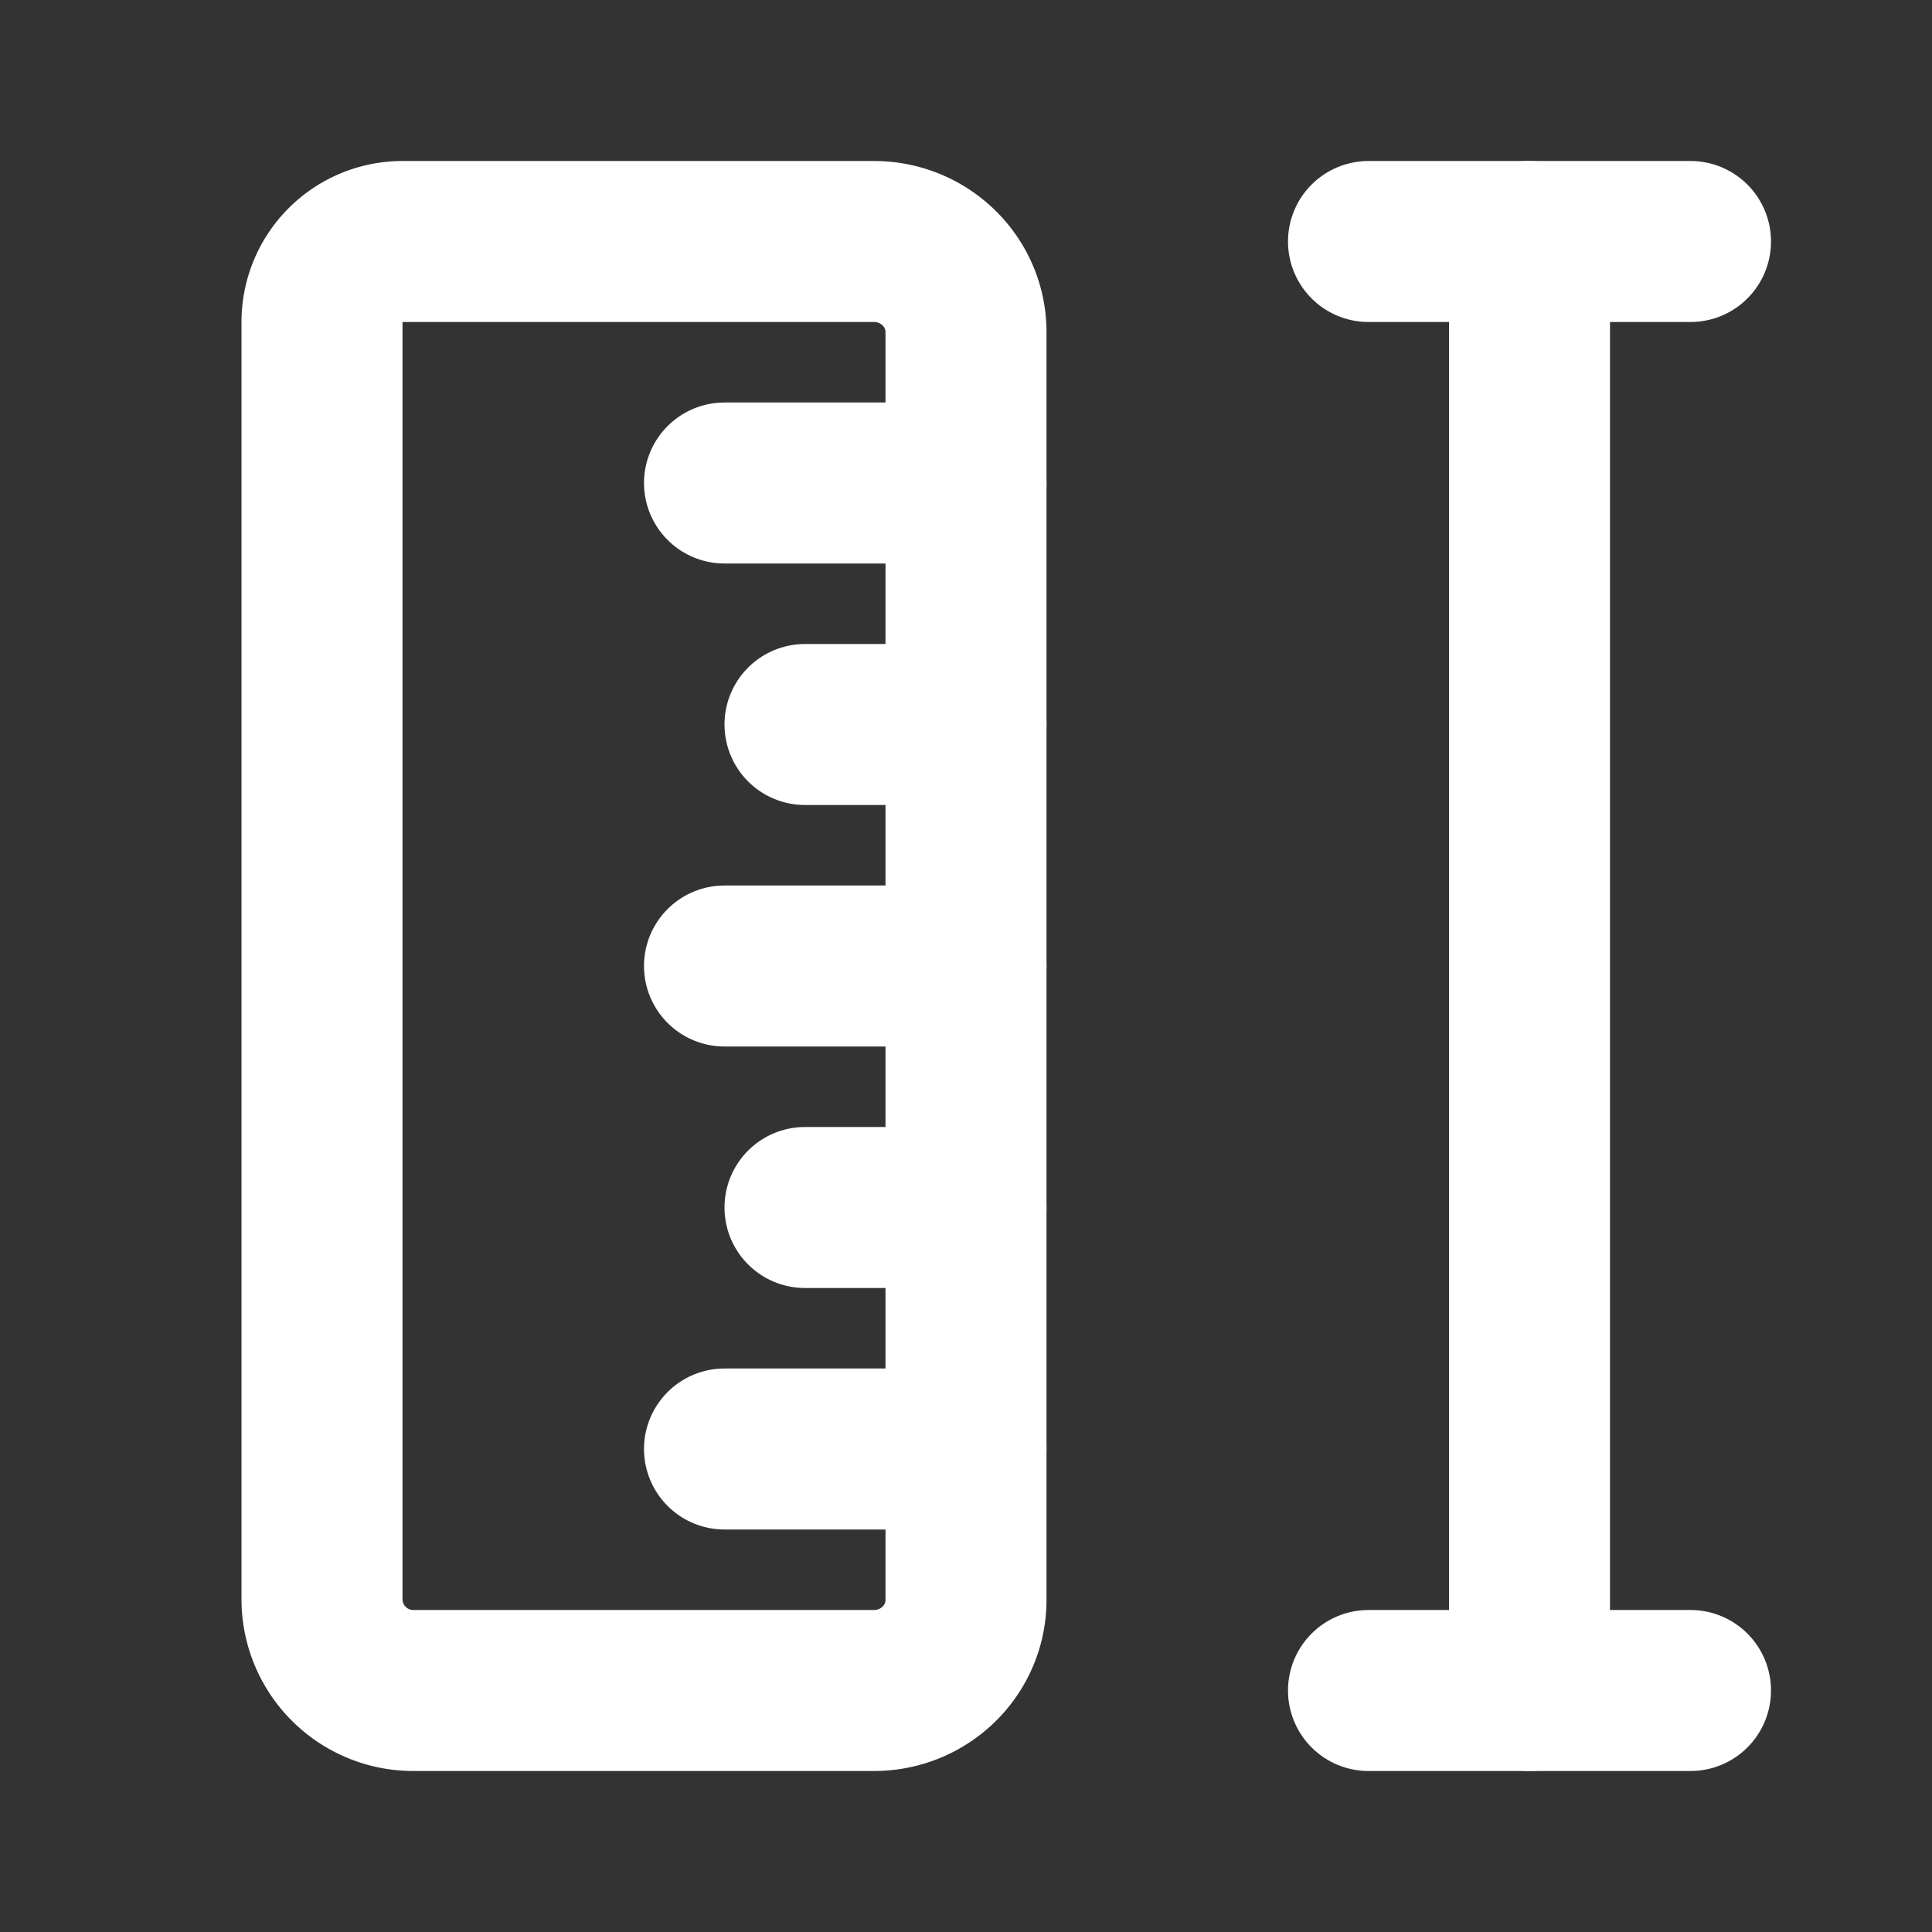
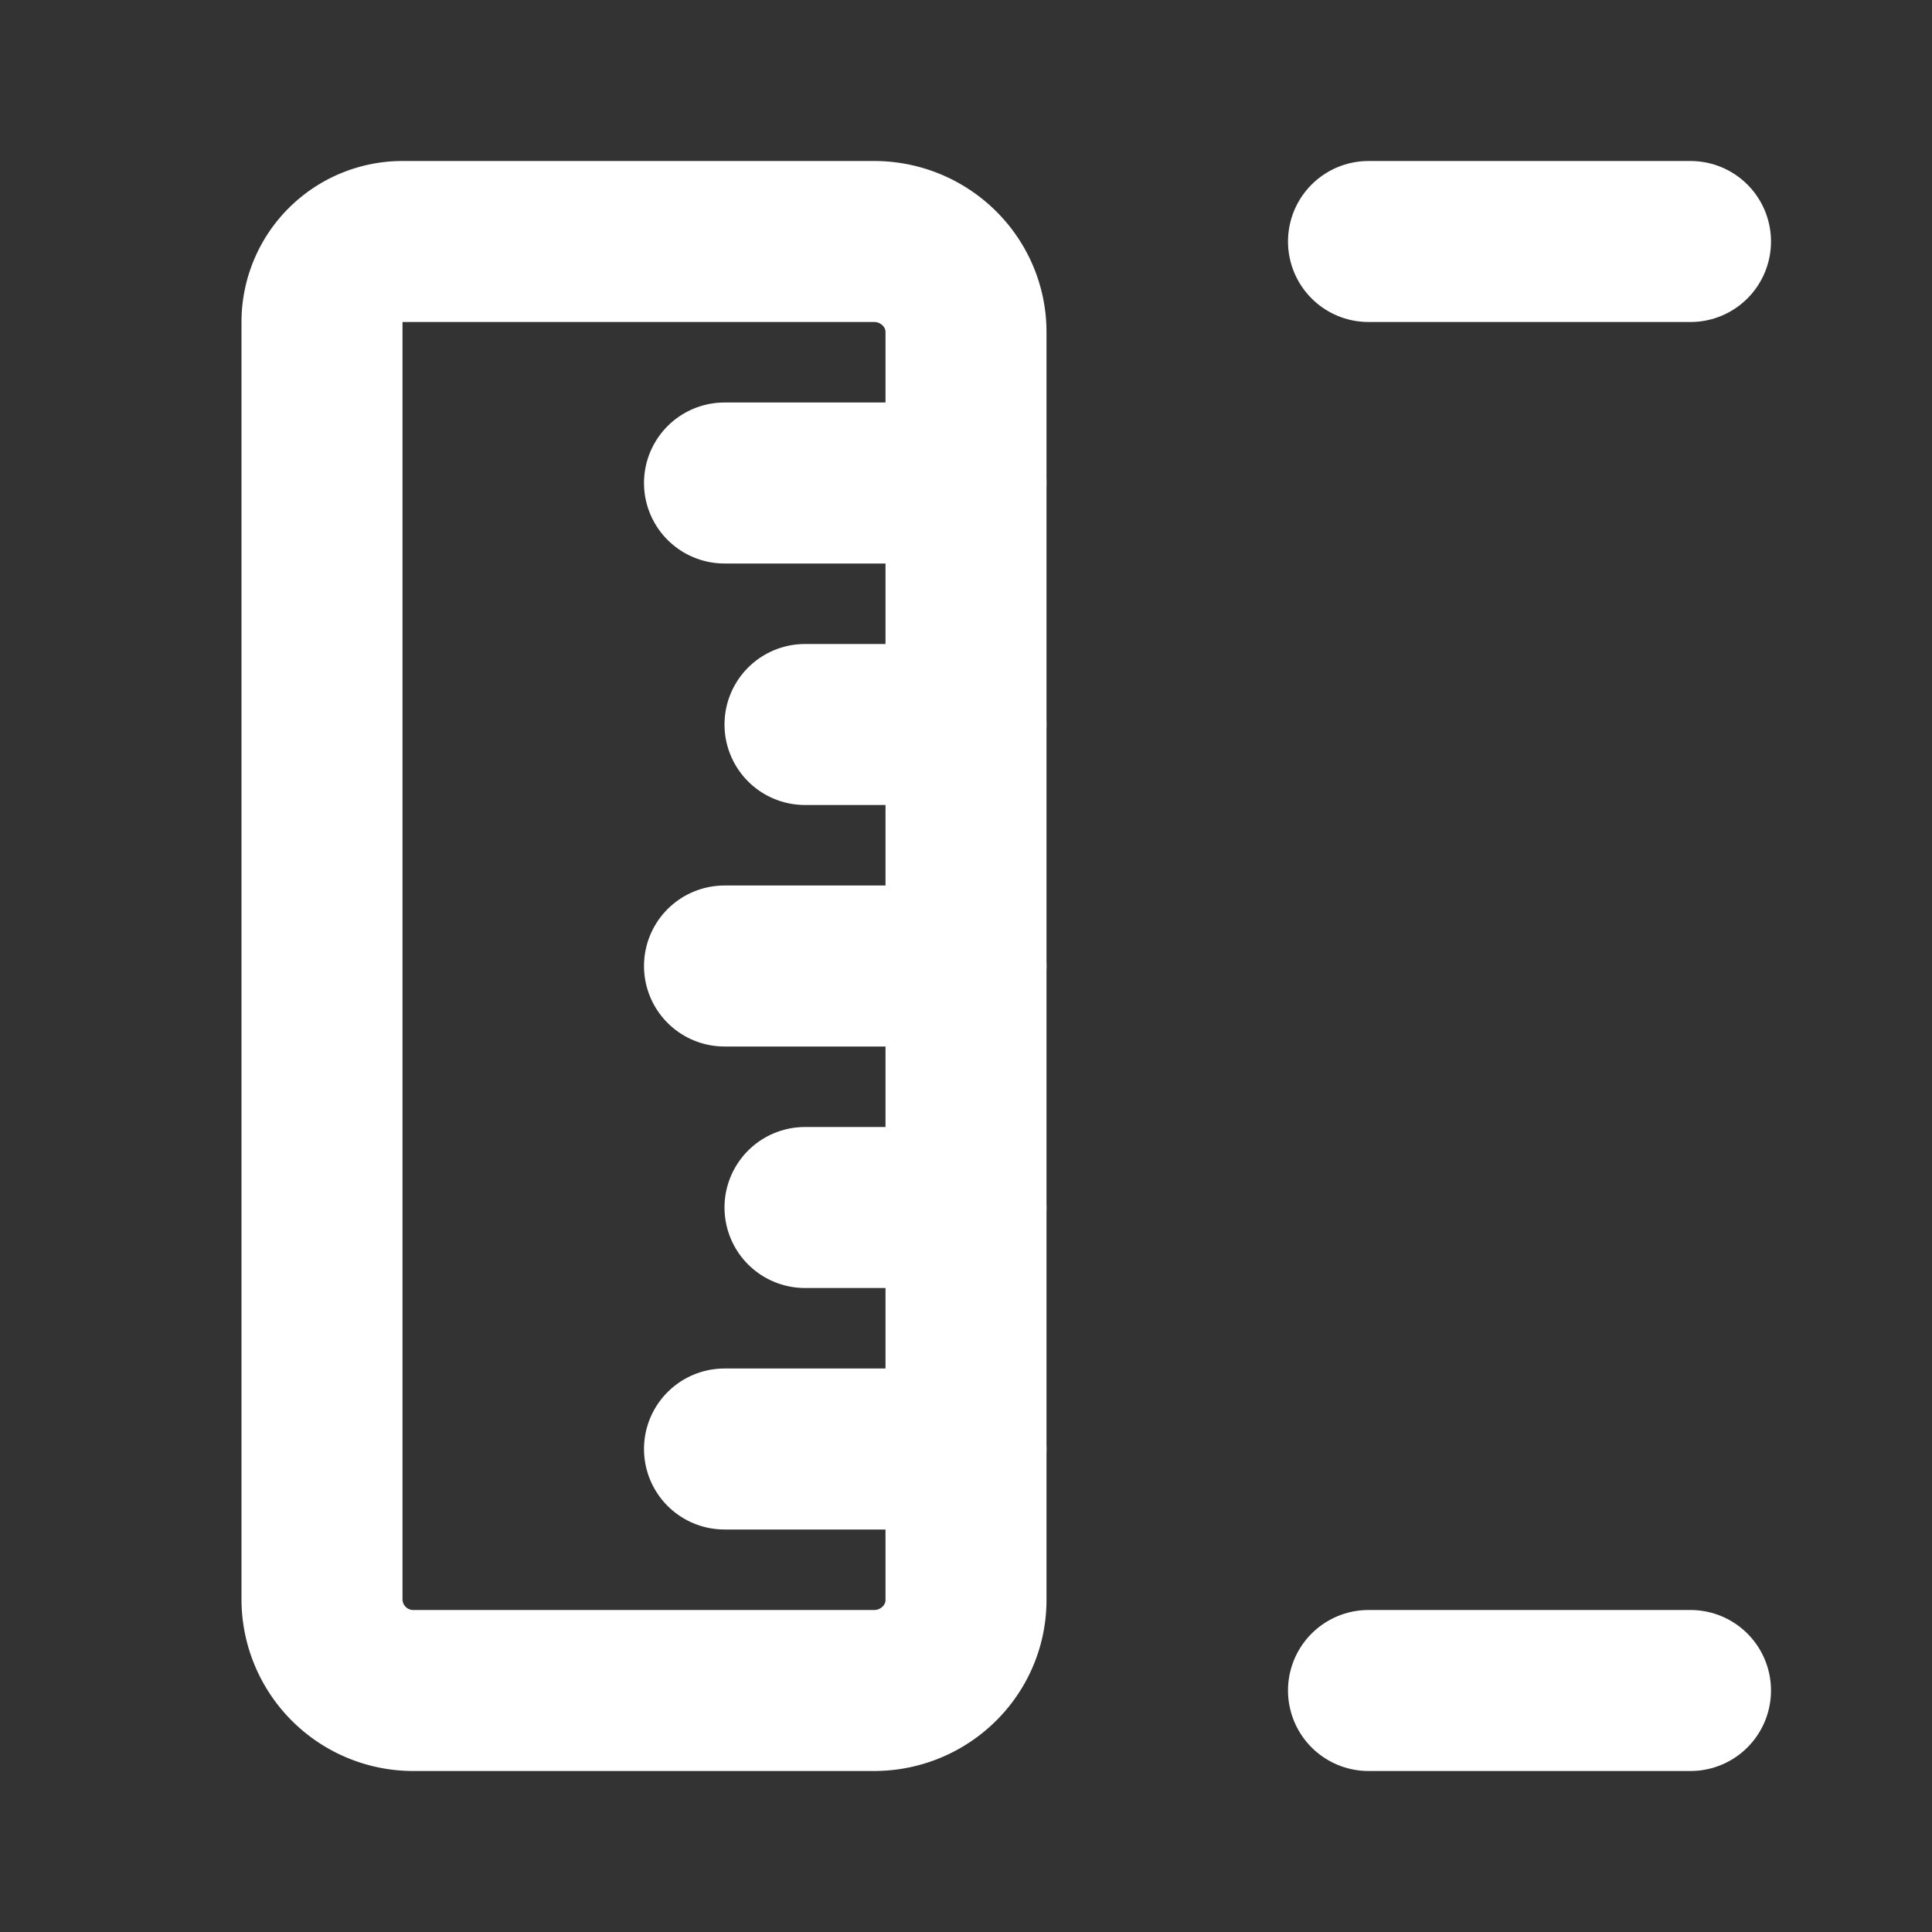
<svg xmlns="http://www.w3.org/2000/svg" width="24" height="24" viewBox="0 0 24 24" fill="none" stroke="#ffffff" stroke-width="2" stroke-linecap="round" stroke-linejoin="round" class="icon icon-tabler icons-tabler-outline icon-tabler-ruler-measure-2">
  <rect x="0" y="0" width="24" height="24" fill="#333333" stroke="none" />
-   <path stroke="none" d="M0 0h24v24H0z" fill="none" />
+   <path stroke="none" d="M0 0h24v24z" fill="none" />
  <path d="M12 19.875c0 .621 -.512 1.125 -1.143 1.125h-5.714a1.134 1.134 0 0 1 -1.143 -1.125v-15.875a1 1 0 0 1 1 -1h5.857c.631 0 1.143 .504 1.143 1.125z" />
  <path d="M12 9h-2" />
  <path d="M12 6h-3" />
  <path d="M12 12h-3" />
  <path d="M12 18h-3" />
  <path d="M12 15h-2" />
  <path d="M21 3h-4" />
-   <path d="M19 3v18" />
  <path d="M21 21h-4" />
</svg>